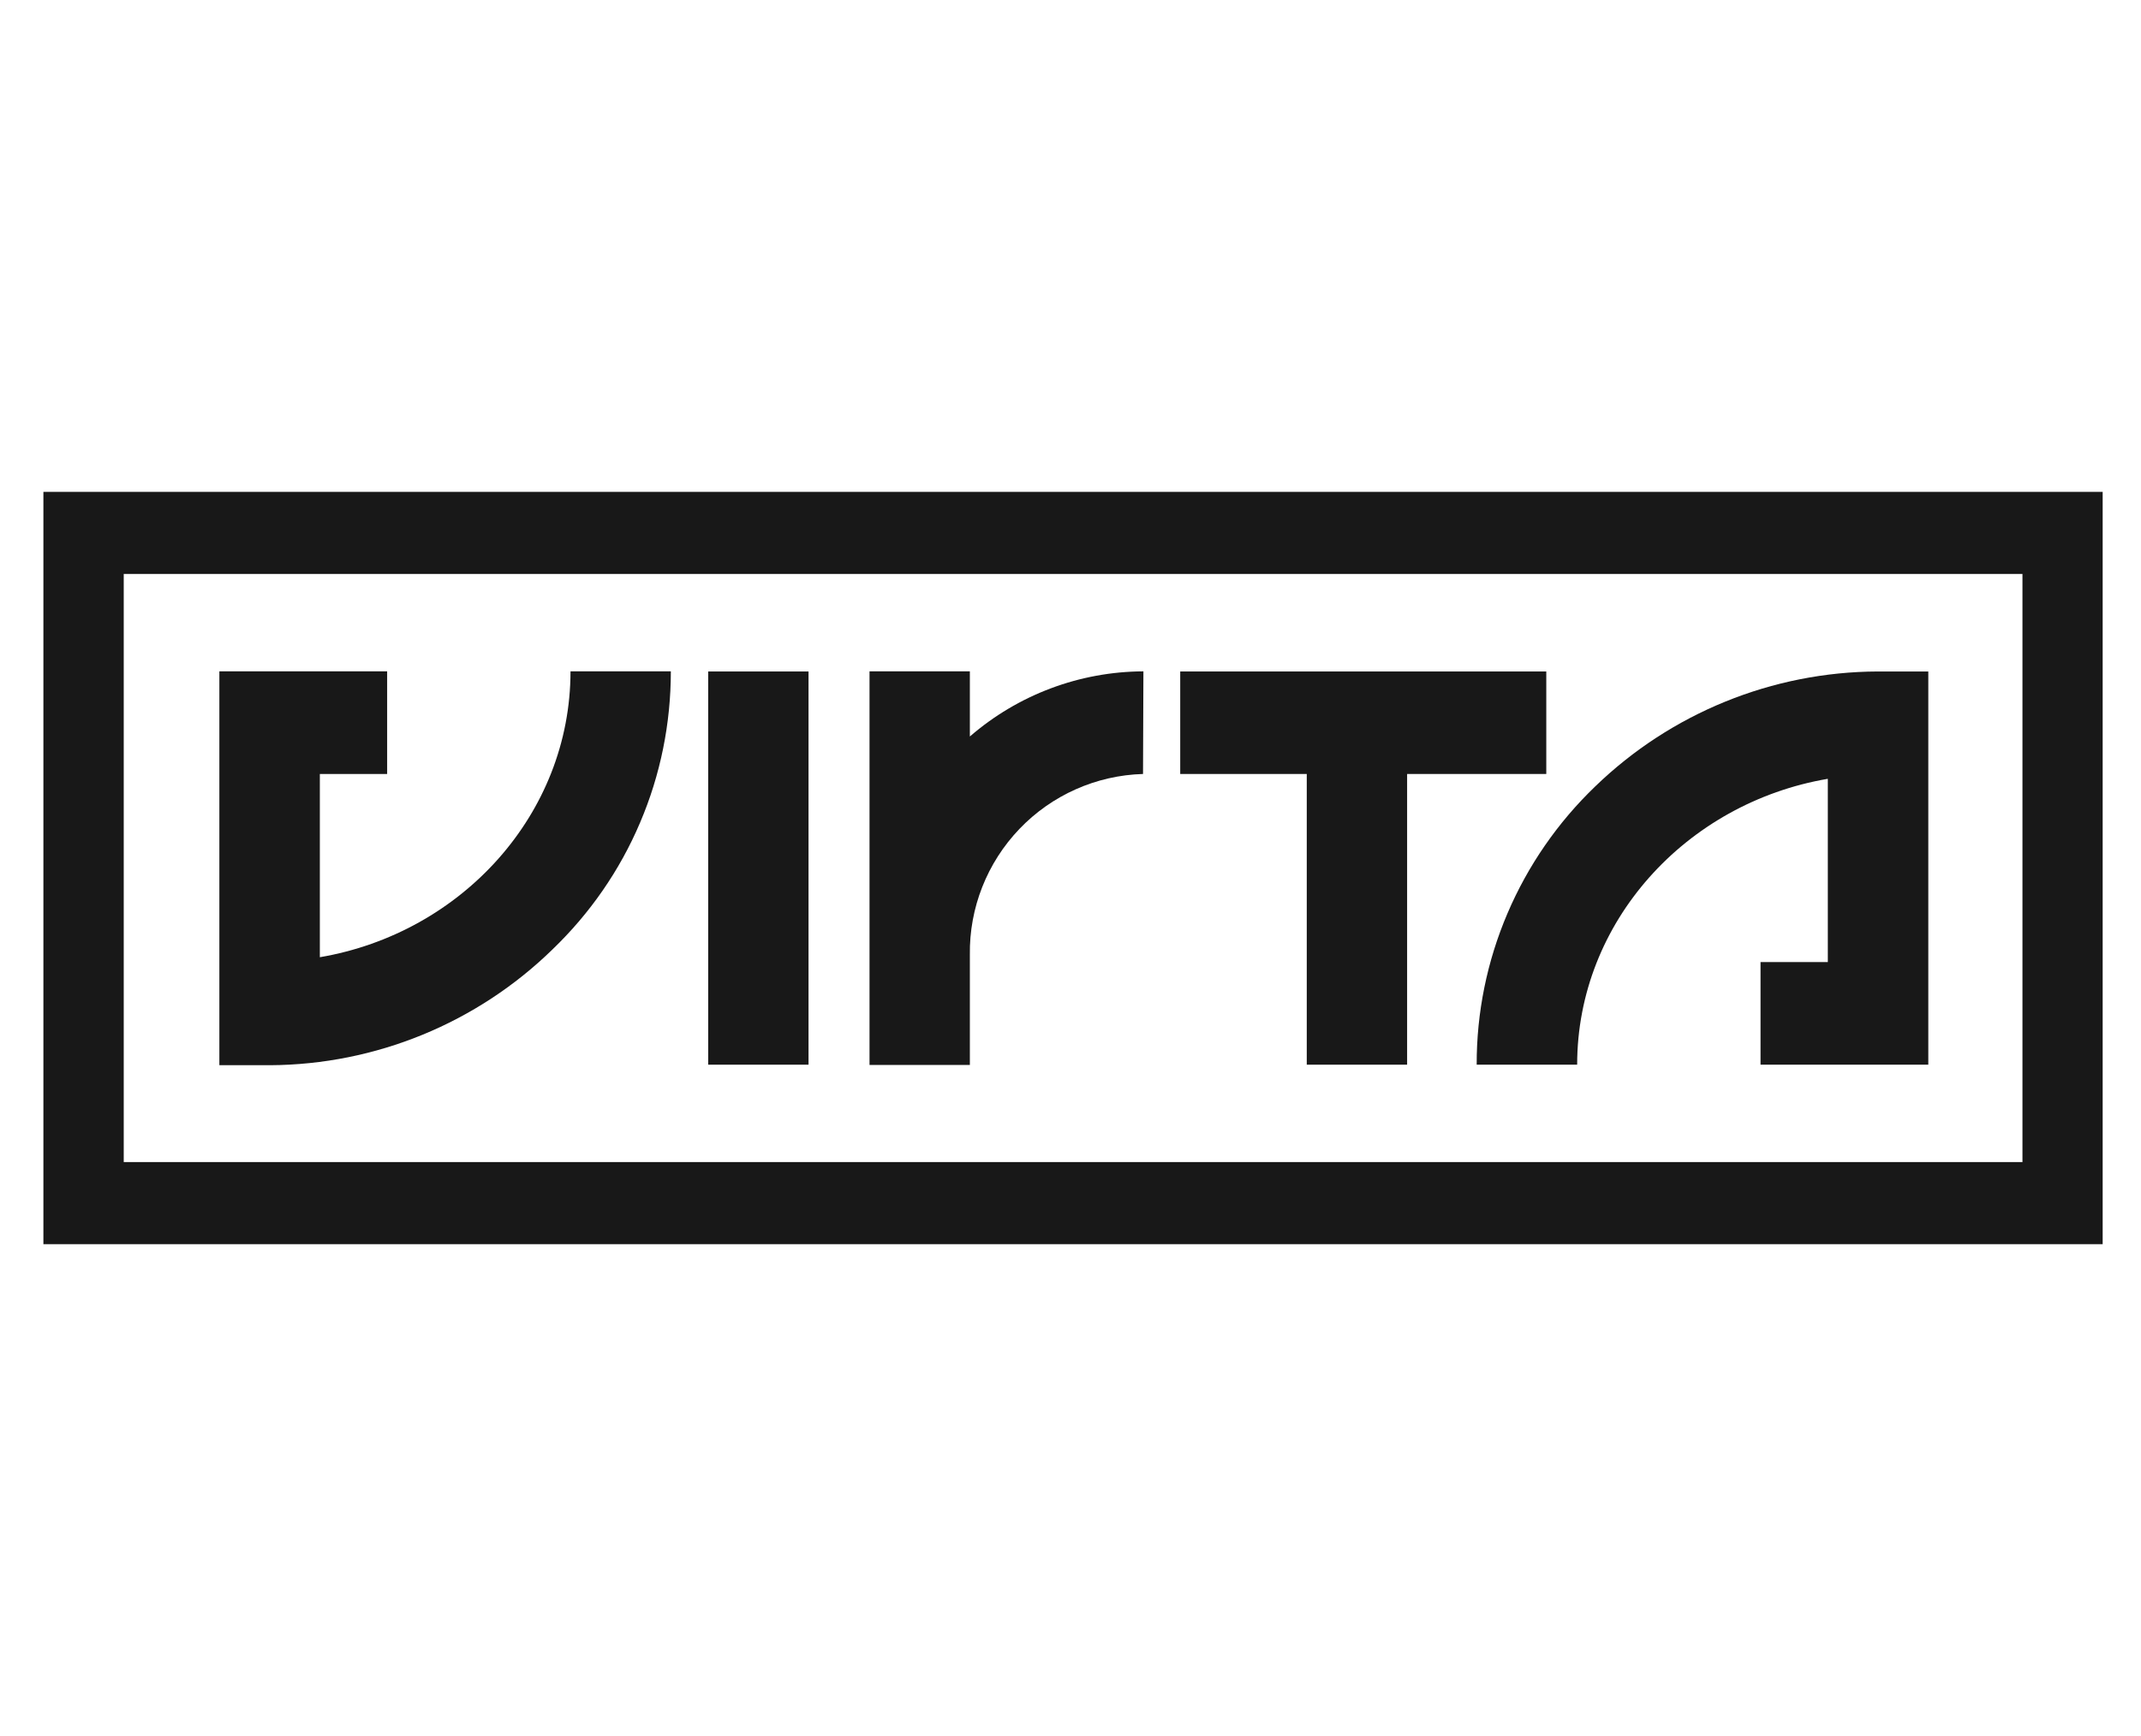
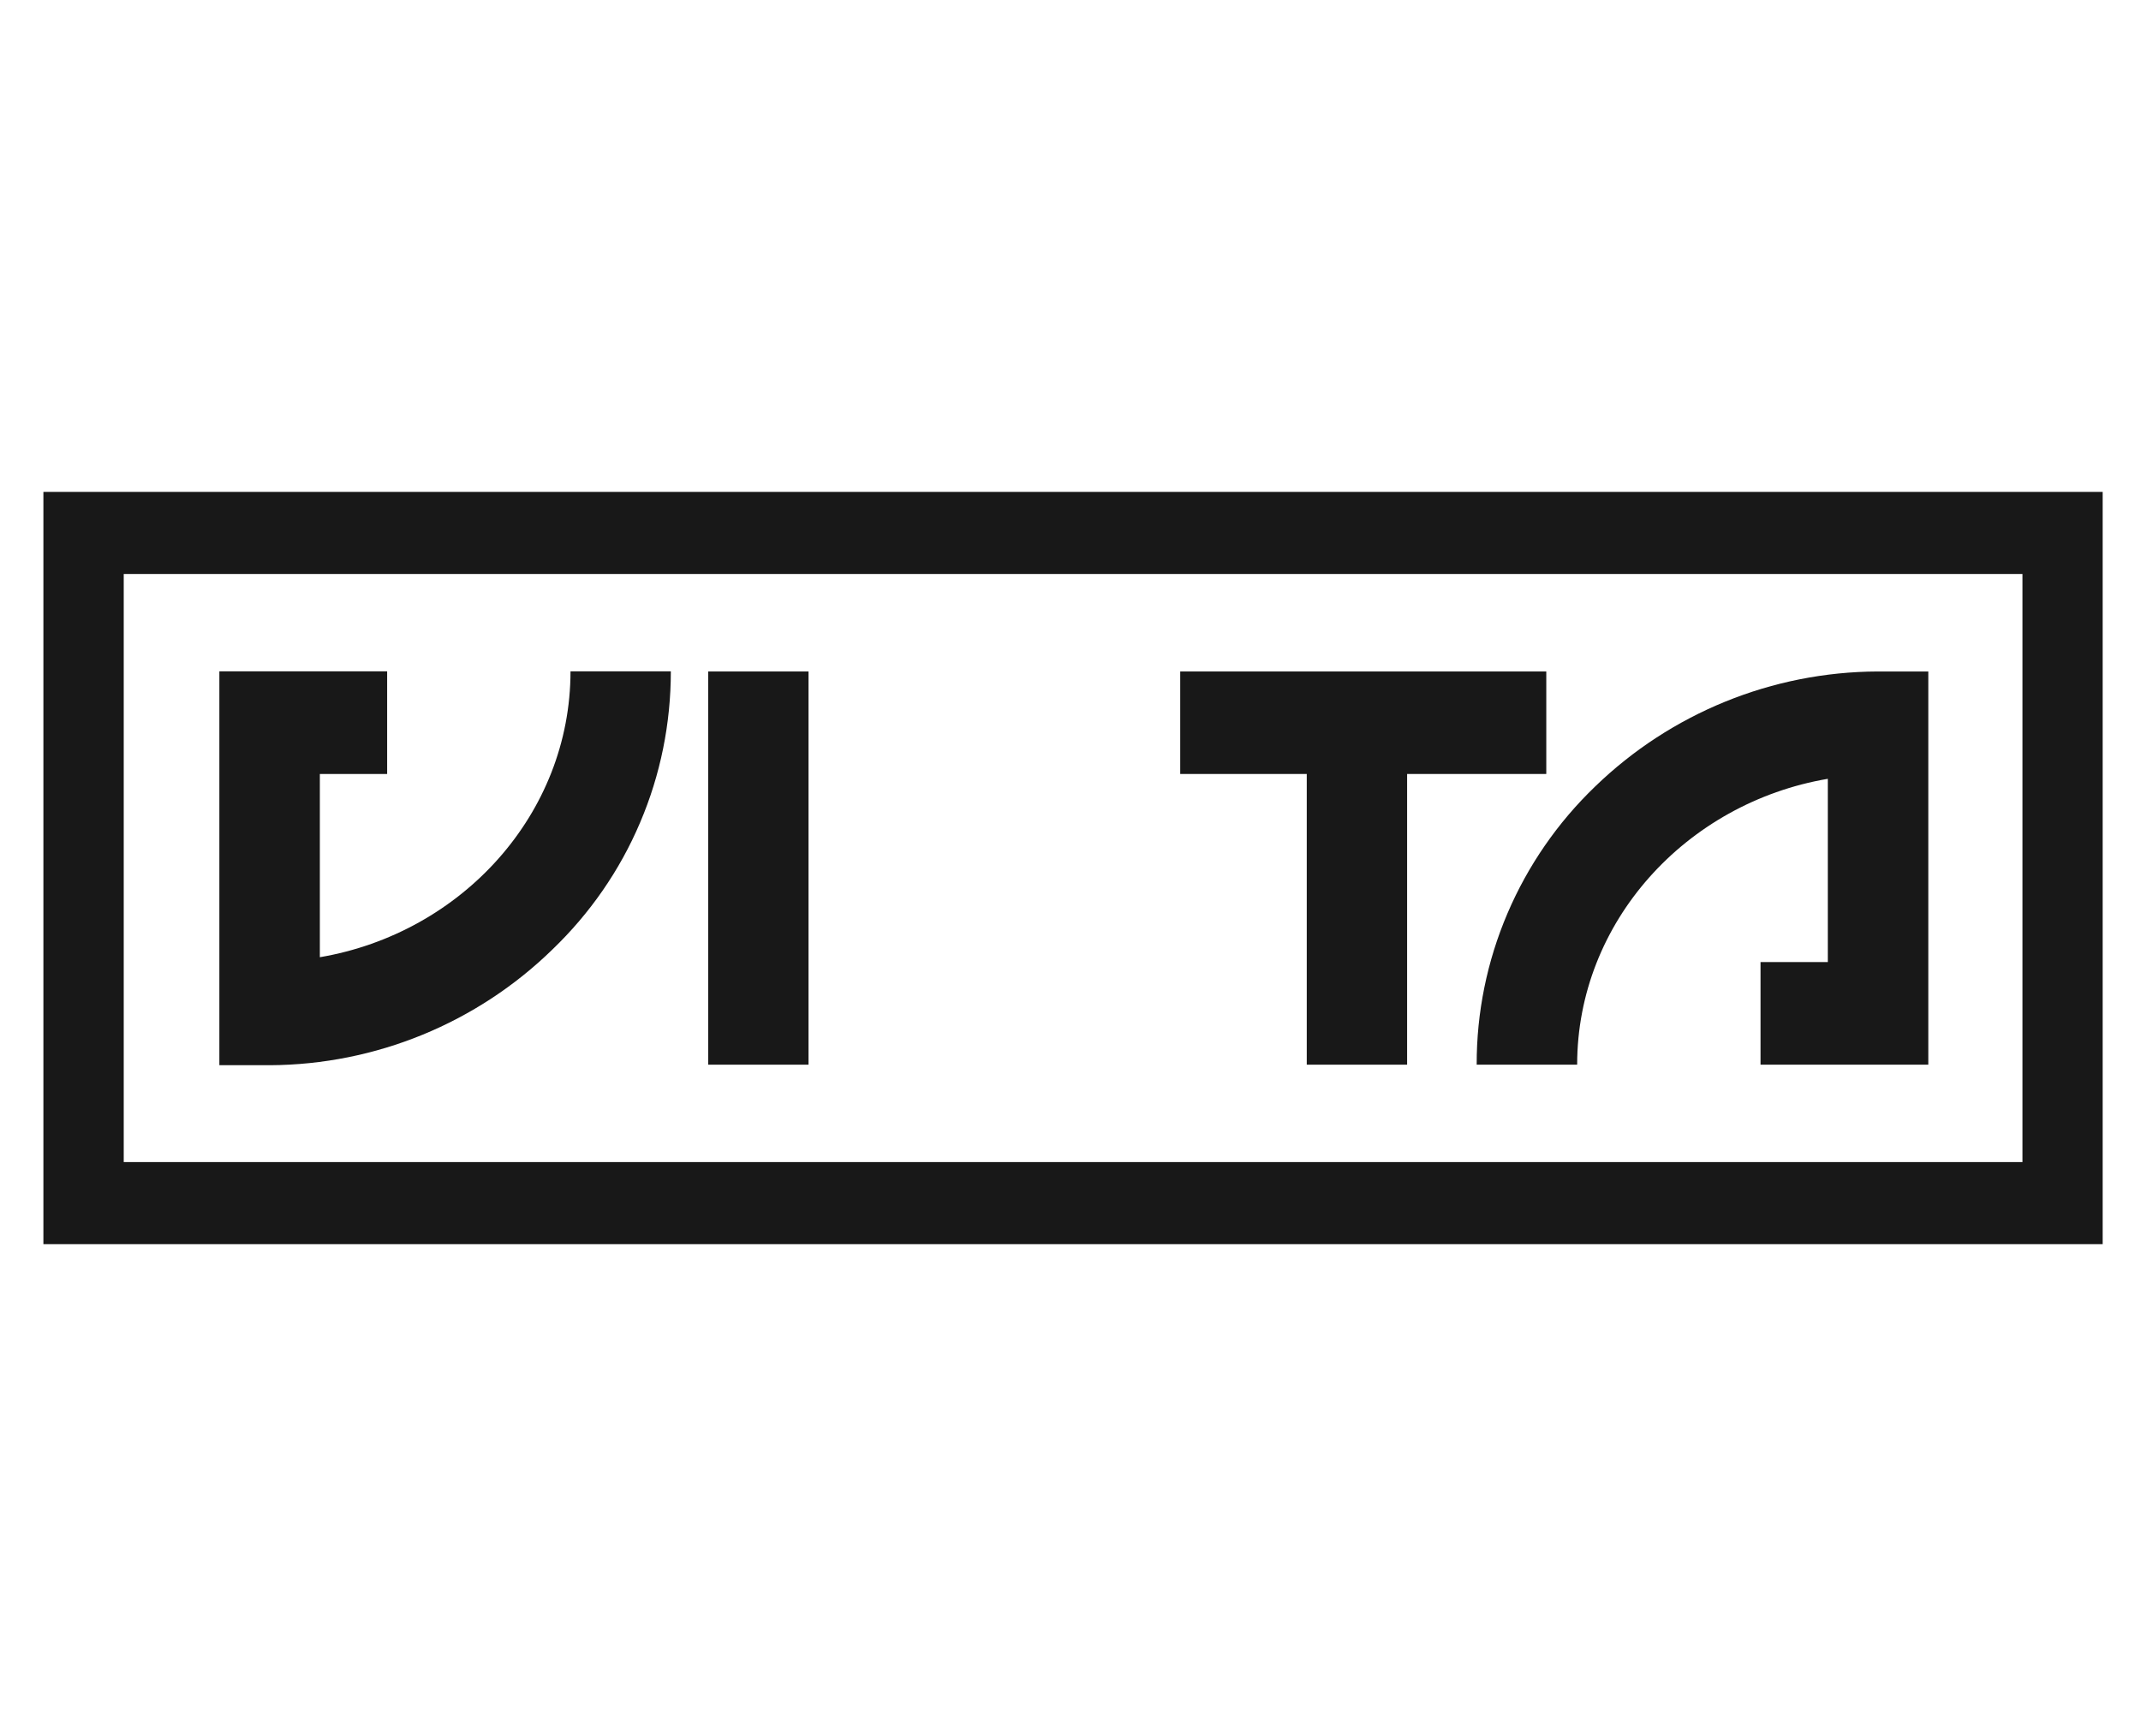
<svg xmlns="http://www.w3.org/2000/svg" width="148" height="120" viewBox="0 0 148 120" fill="none">
  <path d="M90.332 73.594H97.269V53.5H106.889V46.415H81.585V53.5H90.332V73.594Z" fill="#181818" />
  <path d="M3 34V86H145.35V34H3ZM139.797 80.326H8.553V39.674H139.806V80.336L139.797 80.326Z" fill="#181818" />
  <path d="M102.088 73.594H109.024C109.024 63.751 116.536 55.506 126.351 53.834V66.5H121.699V73.594H133.297V46.415H129.796C122.507 46.443 115.506 49.294 110.268 54.364C107.678 56.852 105.616 59.833 104.205 63.139C102.793 66.444 102.069 70.001 102.078 73.594H102.088Z" fill="#181818" />
-   <path d="M67.043 65.999C66.997 62.758 68.232 59.638 70.47 57.298C72.708 54.958 75.781 53.593 79.013 53.5L79.04 46.406C74.63 46.424 70.377 48.021 67.043 50.909V46.406H60.107V73.613H67.043V65.989V65.999Z" fill="#181818" />
  <path d="M38.183 65.636C40.774 63.148 42.845 60.167 44.247 56.861C45.658 53.556 46.373 49.999 46.373 46.406H39.437C39.437 56.249 31.934 64.494 22.11 66.166V53.5H26.762V46.406H15.164V73.631H18.665C25.963 73.594 32.965 70.725 38.193 65.627L38.183 65.636Z" fill="#181818" />
  <path d="M55.891 46.415H48.955V73.594H55.891V46.415Z" fill="#181818" />
</svg>